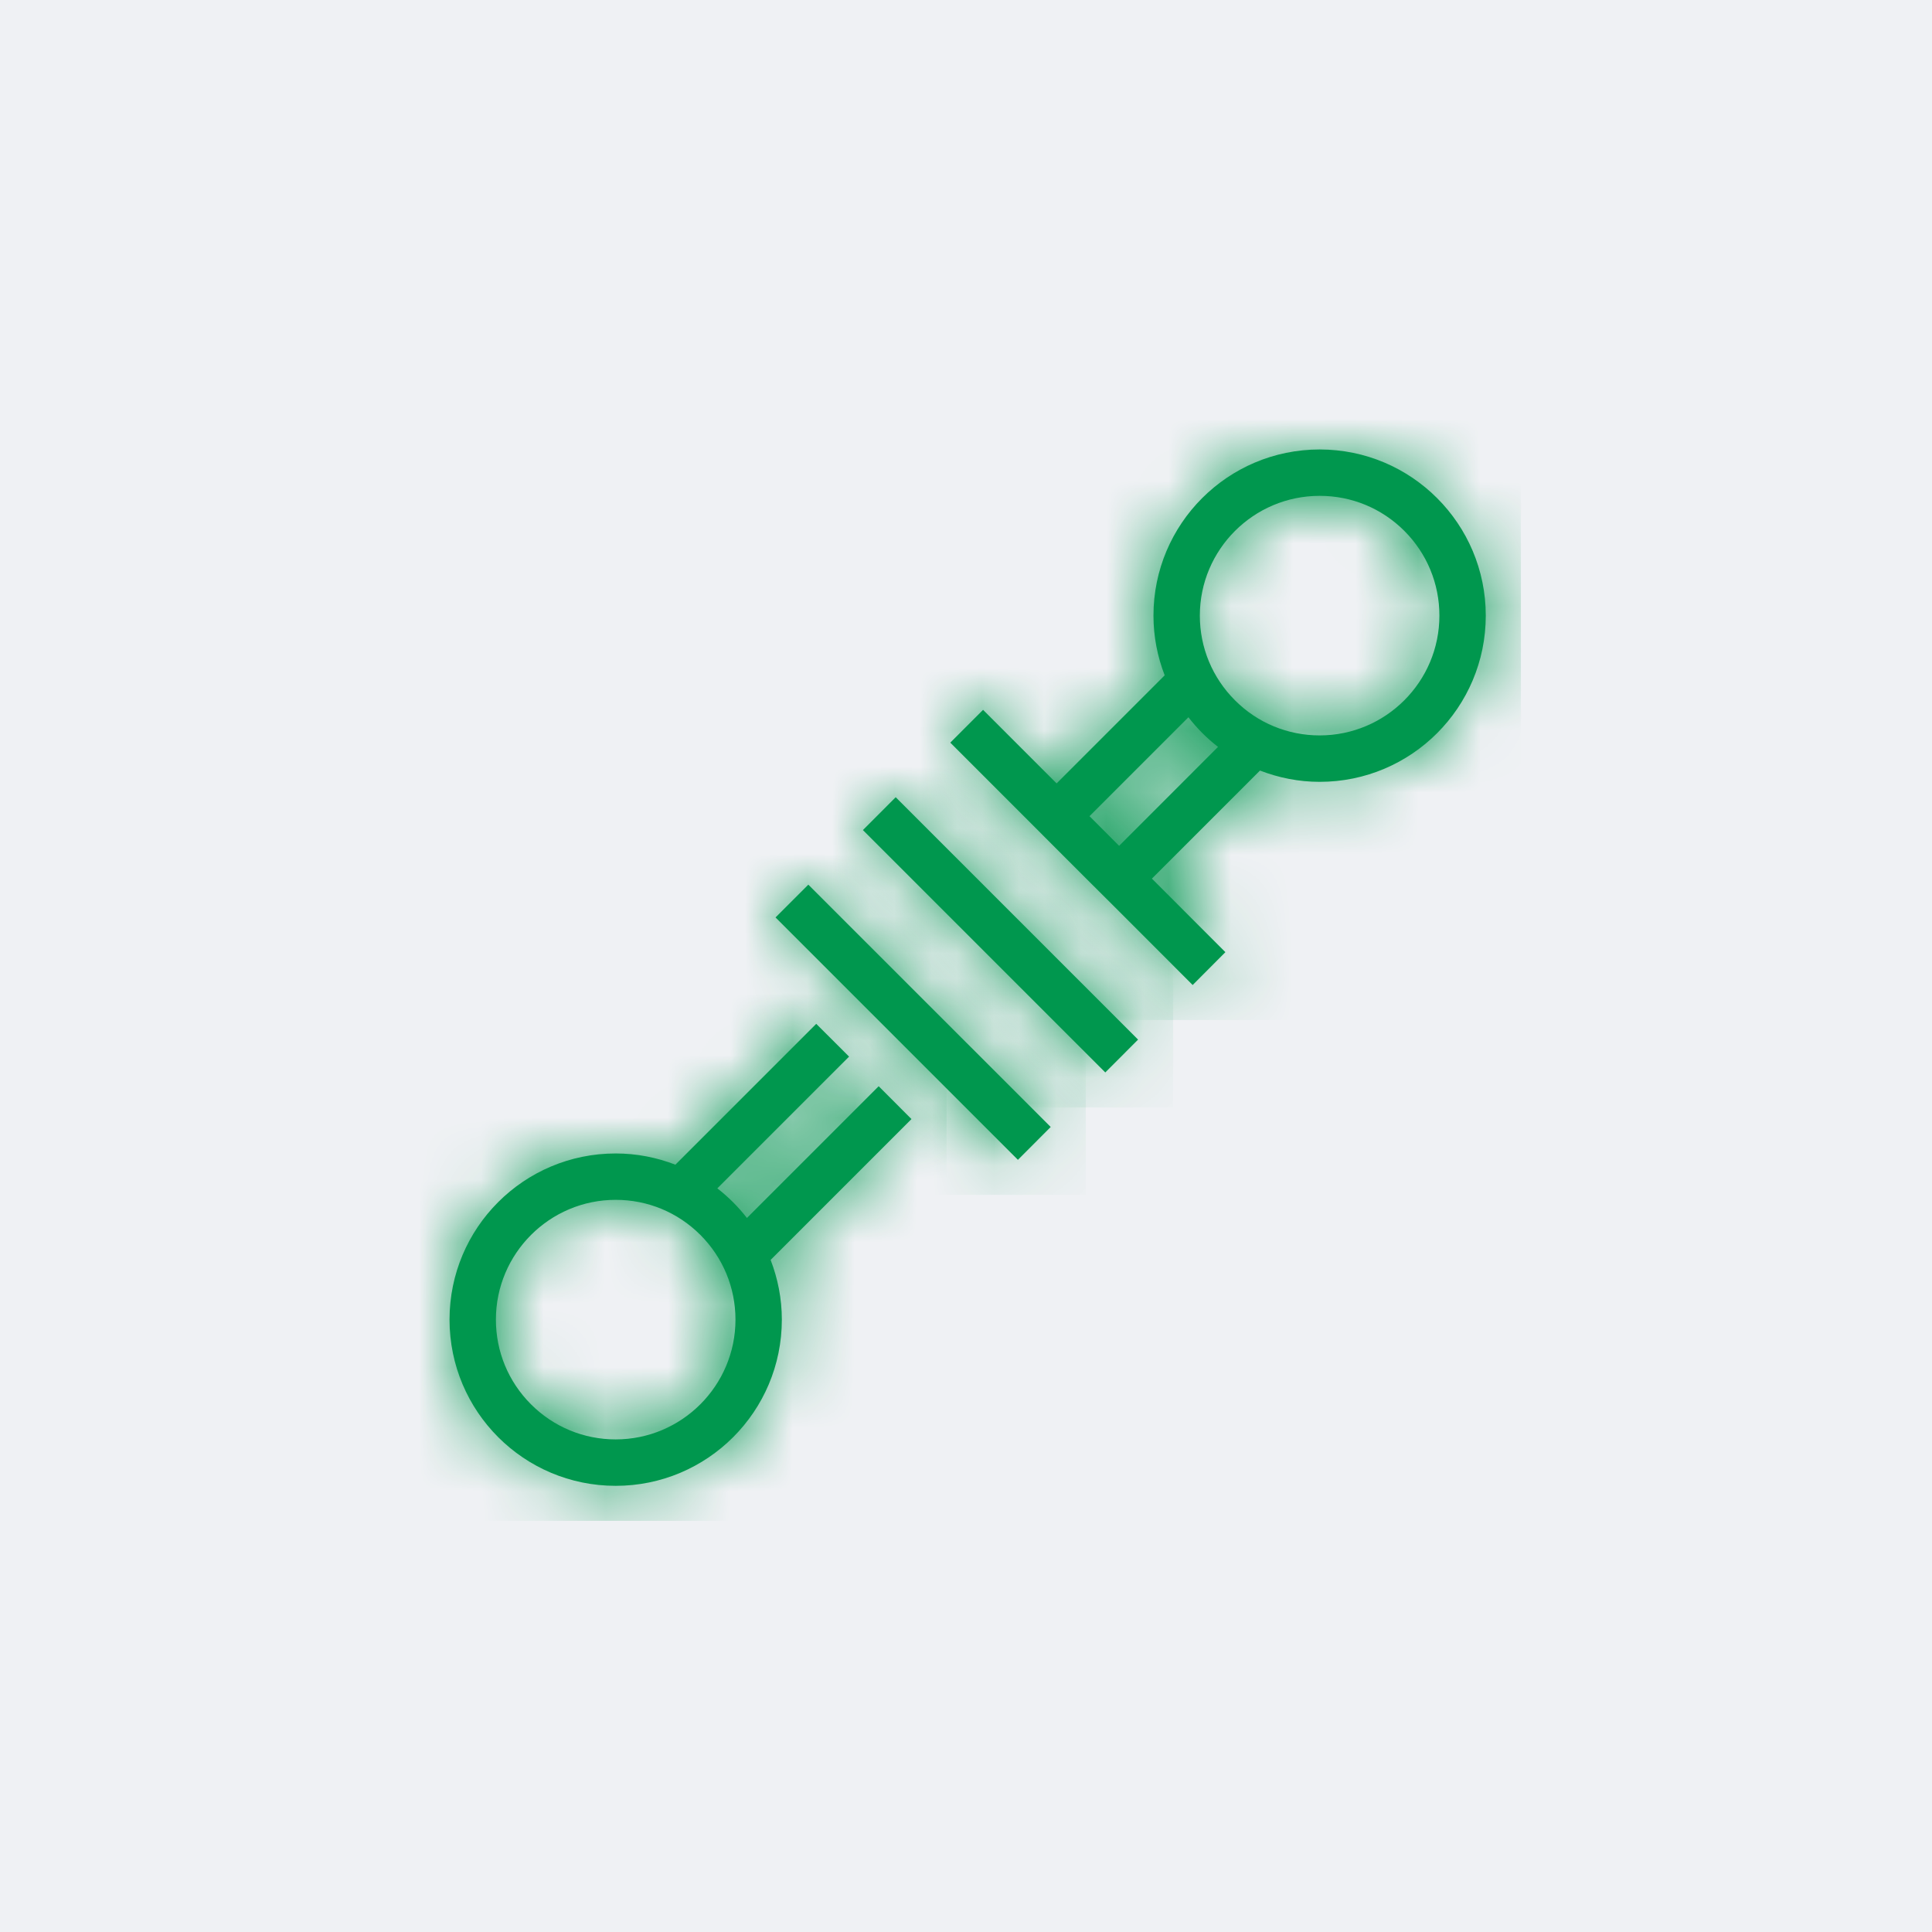
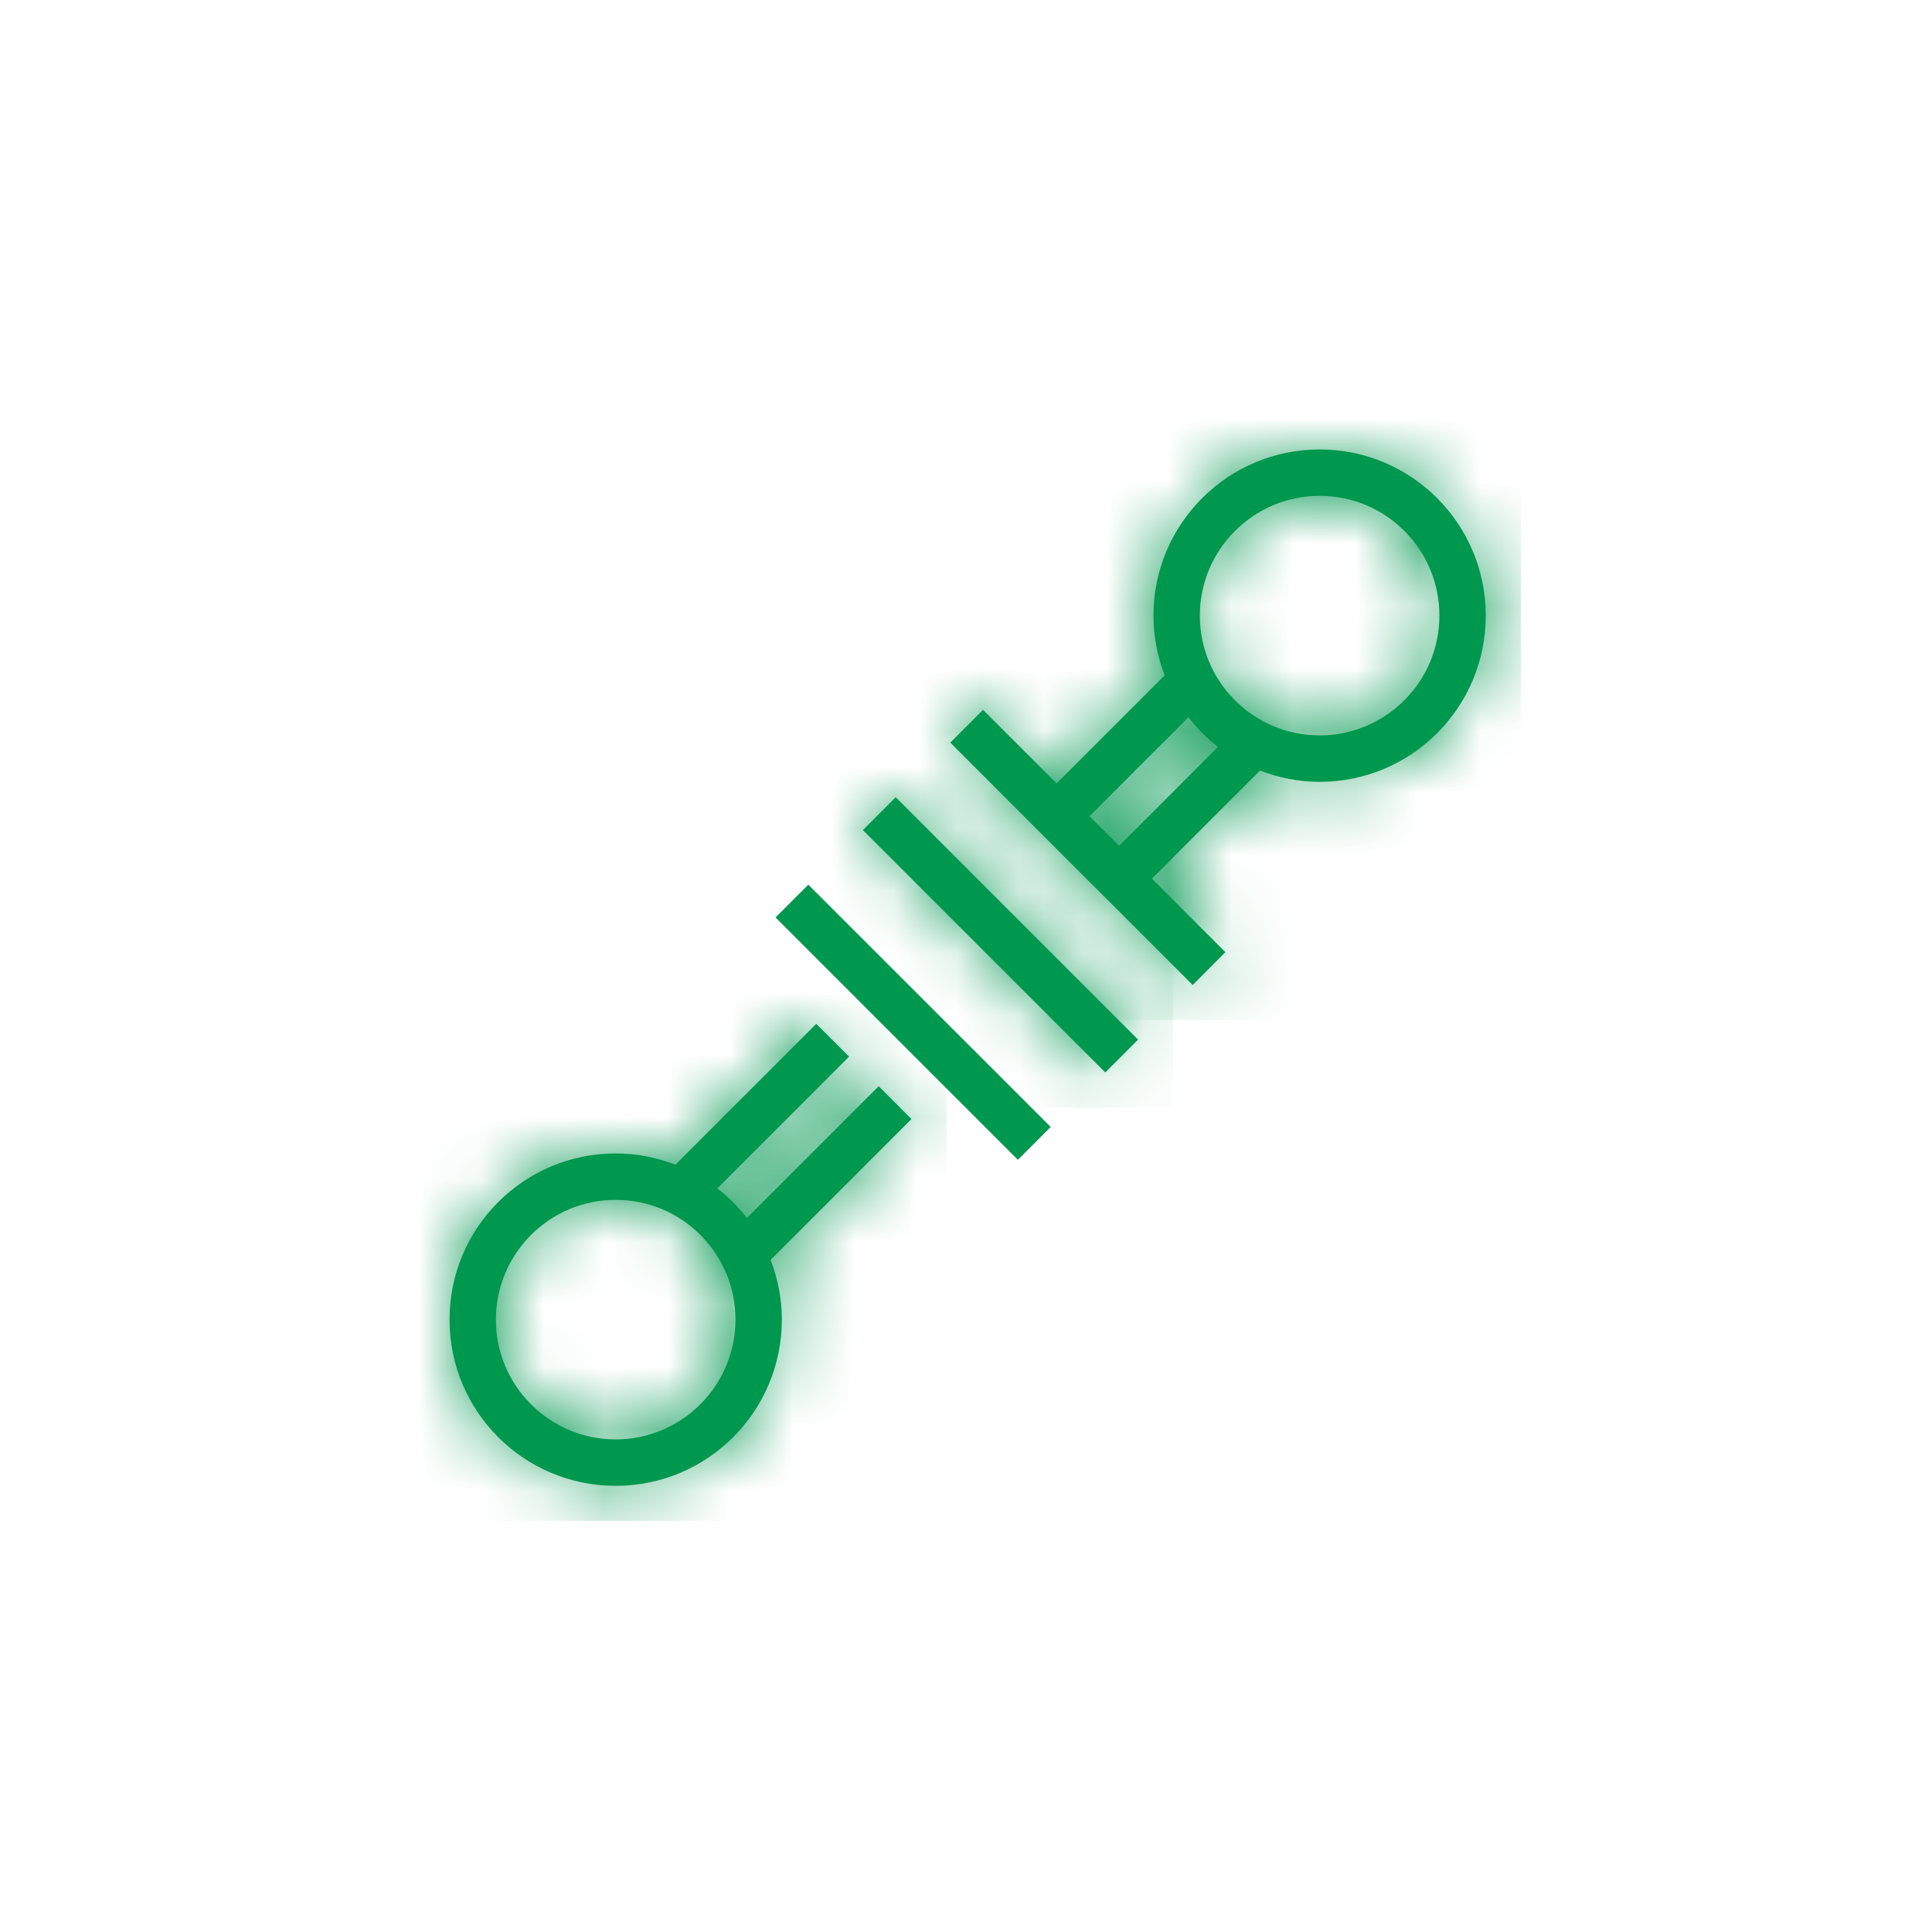
<svg xmlns="http://www.w3.org/2000/svg" xmlns:xlink="http://www.w3.org/1999/xlink" width="31px" height="31px" viewBox="0 0 31 31" version="1.1">
  <title>Group 9</title>
  <defs>
    <path d="M3.626,2.261 C3.328,2.146 3.006,2.08 2.667,2.08 L2.667,2.08 C1.195,2.08 0,3.274 0,4.747 L0,4.747 C0,6.219 1.195,7.414 2.667,7.414 L2.667,7.414 C4.14,7.414 5.334,6.219 5.334,4.747 L5.334,4.747 C5.334,4.408 5.268,4.086 5.153,3.788 L5.153,3.788 L7.414,1.528 L6.887,1.002 L4.773,3.116 C4.636,2.938 4.476,2.778 4.298,2.641 L4.298,2.641 L6.412,0.527 L5.886,1.77635684e-15 L3.626,2.261 Z M1.308,6.106 C0.946,5.743 0.745,5.26 0.745,4.747 L0.745,4.747 C0.745,3.687 1.607,2.825 2.667,2.825 L2.667,2.825 C3.18,2.825 3.663,3.025 4.026,3.388 L4.026,3.388 C4.389,3.75 4.589,4.234 4.589,4.747 L4.589,4.747 C4.589,5.806 3.727,6.668 2.667,6.668 L2.667,6.668 C2.153,6.668 1.671,6.468 1.308,6.106 L1.308,6.106 Z" id="path-1" />
    <polygon id="path-3" points="1.77635684e-15 0.527 3.889 4.415 4.416 3.889 0.527 0" />
    <path d="M3.26,2.667 C3.26,3.004 3.325,3.327 3.44,3.624 L3.44,3.624 L1.707,5.359 L0.526,4.178 L3.55271368e-15,4.704 L1.18,5.885 L1.707,6.412 L2.181,6.886 L2.708,7.413 L3.889,8.593 L4.415,8.067 L3.234,6.886 L4.969,5.153 C5.266,5.268 5.588,5.333 5.926,5.333 L5.926,5.333 C7.4,5.333 8.593,4.139 8.593,2.667 L8.593,2.667 C8.593,1.193 7.4,0 5.926,0 L5.926,0 C4.454,0 3.26,1.193 3.26,2.667 L3.26,2.667 Z M4.567,4.026 C4.204,3.662 4.005,3.18 4.005,2.667 L4.005,2.667 C4.005,1.607 4.867,0.744 5.926,0.744 L5.926,0.744 C6.44,0.744 6.923,0.944 7.285,1.308 L7.285,1.308 C7.649,1.67 7.849,2.153 7.849,2.667 L7.849,2.667 C7.849,3.726 6.986,4.588 5.926,4.588 L5.926,4.588 C5.413,4.588 4.931,4.389 4.567,4.026 L4.567,4.026 Z M2.233,5.885 L3.82,4.298 C3.958,4.475 4.117,4.635 4.295,4.773 L4.295,4.773 L2.708,6.359 L2.233,5.885 Z" id="path-5" />
    <polygon id="path-7" points="0 0.527 3.888 4.415 4.415 3.889 0.526 0" />
  </defs>
  <g id="Page-1" stroke="none" stroke-width="1" fill="none" fill-rule="evenodd">
    <g id="Group-9">
-       <rect id="Rectangle" fill="#EFF1F4" x="0" y="0" width="31" height="31" />
      <g id="Group-8" transform="translate(7.212, 7.212)">
        <path d="M2.667,15.884 C2.154,15.884 1.671,15.684 1.308,15.321 C0.945,14.958 0.745,14.475 0.745,13.962 C0.745,12.902 1.607,12.04 2.667,12.04 C3.18,12.04 3.663,12.24 4.026,12.603 C4.389,12.966 4.589,13.449 4.589,13.962 C4.589,15.022 3.727,15.884 2.667,15.884 L2.667,15.884 Z M6.887,10.217 L4.773,12.331 C4.635,12.153 4.476,11.994 4.298,11.856 L6.412,9.742 L5.885,9.216 L3.625,11.476 C3.327,11.361 3.005,11.296 2.667,11.296 C1.194,11.296 0.001,12.489 0.001,13.962 C0.001,15.435 1.194,16.629 2.667,16.629 C4.14,16.629 5.333,15.435 5.333,13.962 C5.333,13.624 5.268,13.302 5.153,13.004 L7.413,10.744 L6.887,10.217 Z" id="Fill-2" fill="#00974E" />
        <g id="Group-6" transform="translate(0, 9.215)">
          <mask id="mask-2" fill="white">
            <use xlink:href="#path-1" />
          </mask>
          <g id="Clip-5" />
          <polygon id="Fill-4" fill="#00974E" mask="url(#mask-2)" points="-0.562 7.976 7.976 7.976 7.976 -0.562 -0.562 -0.562" />
        </g>
        <polygon id="Fill-7" fill="#00974E" points="5.232 7.509 9.121 11.398 9.647 10.871 5.758 6.983" />
        <g id="Group-11" transform="translate(5.231, 6.982)">
          <mask id="mask-4" fill="white">
            <use xlink:href="#path-3" />
          </mask>
          <g id="Clip-10" />
-           <polygon id="Fill-9" fill="#00974E" mask="url(#mask-4)" points="-0.562 4.978 4.979 4.978 4.979 -0.562 -0.562 -0.562" />
        </g>
        <path d="M13.963,4.588 C13.45,4.588 12.966,4.388 12.604,4.025 C12.241,3.662 12.04,3.179 12.04,2.666 C12.04,1.606 12.902,0.744 13.963,0.744 C14.476,0.744 14.959,0.944 15.322,1.307 C15.684,1.67 15.884,2.153 15.884,2.666 C15.884,3.726 15.023,4.588 13.963,4.588 L13.963,4.588 Z M10.745,6.36 L10.27,5.884 L11.857,4.297 C11.995,4.475 12.153,4.634 12.332,4.772 L10.745,6.36 Z M13.963,0 C12.489,0 11.296,1.194 11.296,2.666 C11.296,3.004 11.361,3.327 11.476,3.624 L9.742,5.358 L8.562,4.178 L8.036,4.704 L9.216,5.884 L9.742,6.411 L10.217,6.886 L10.745,7.412 L11.925,8.593 L12.45,8.066 L11.271,6.886 L13.005,5.152 C13.303,5.267 13.624,5.333 13.963,5.333 C15.435,5.333 16.628,4.139 16.628,2.666 C16.628,1.194 15.435,0 13.963,0 L13.963,0 Z" id="Fill-12" fill="#00974E" />
        <g id="Group-16" transform="translate(8.036, 0)">
          <mask id="mask-6" fill="white">
            <use xlink:href="#path-5" />
          </mask>
          <g id="Clip-15" />
          <polygon id="Fill-14" fill="#00974E" mask="url(#mask-6)" points="-0.563 9.156 9.156 9.156 9.156 -0.563 -0.563 -0.563" />
        </g>
        <polygon id="Fill-17" fill="#00974E" points="6.634 6.107 10.523 9.996 11.049 9.469 7.16 5.58" />
        <g id="Group-21" transform="translate(6.634, 5.58)">
          <mask id="mask-8" fill="white">
            <use xlink:href="#path-7" />
          </mask>
          <g id="Clip-20" />
          <polygon id="Fill-19" fill="#00974E" mask="url(#mask-8)" points="-0.563 4.978 4.978 4.978 4.978 -0.563 -0.563 -0.563" />
        </g>
      </g>
    </g>
  </g>
</svg>